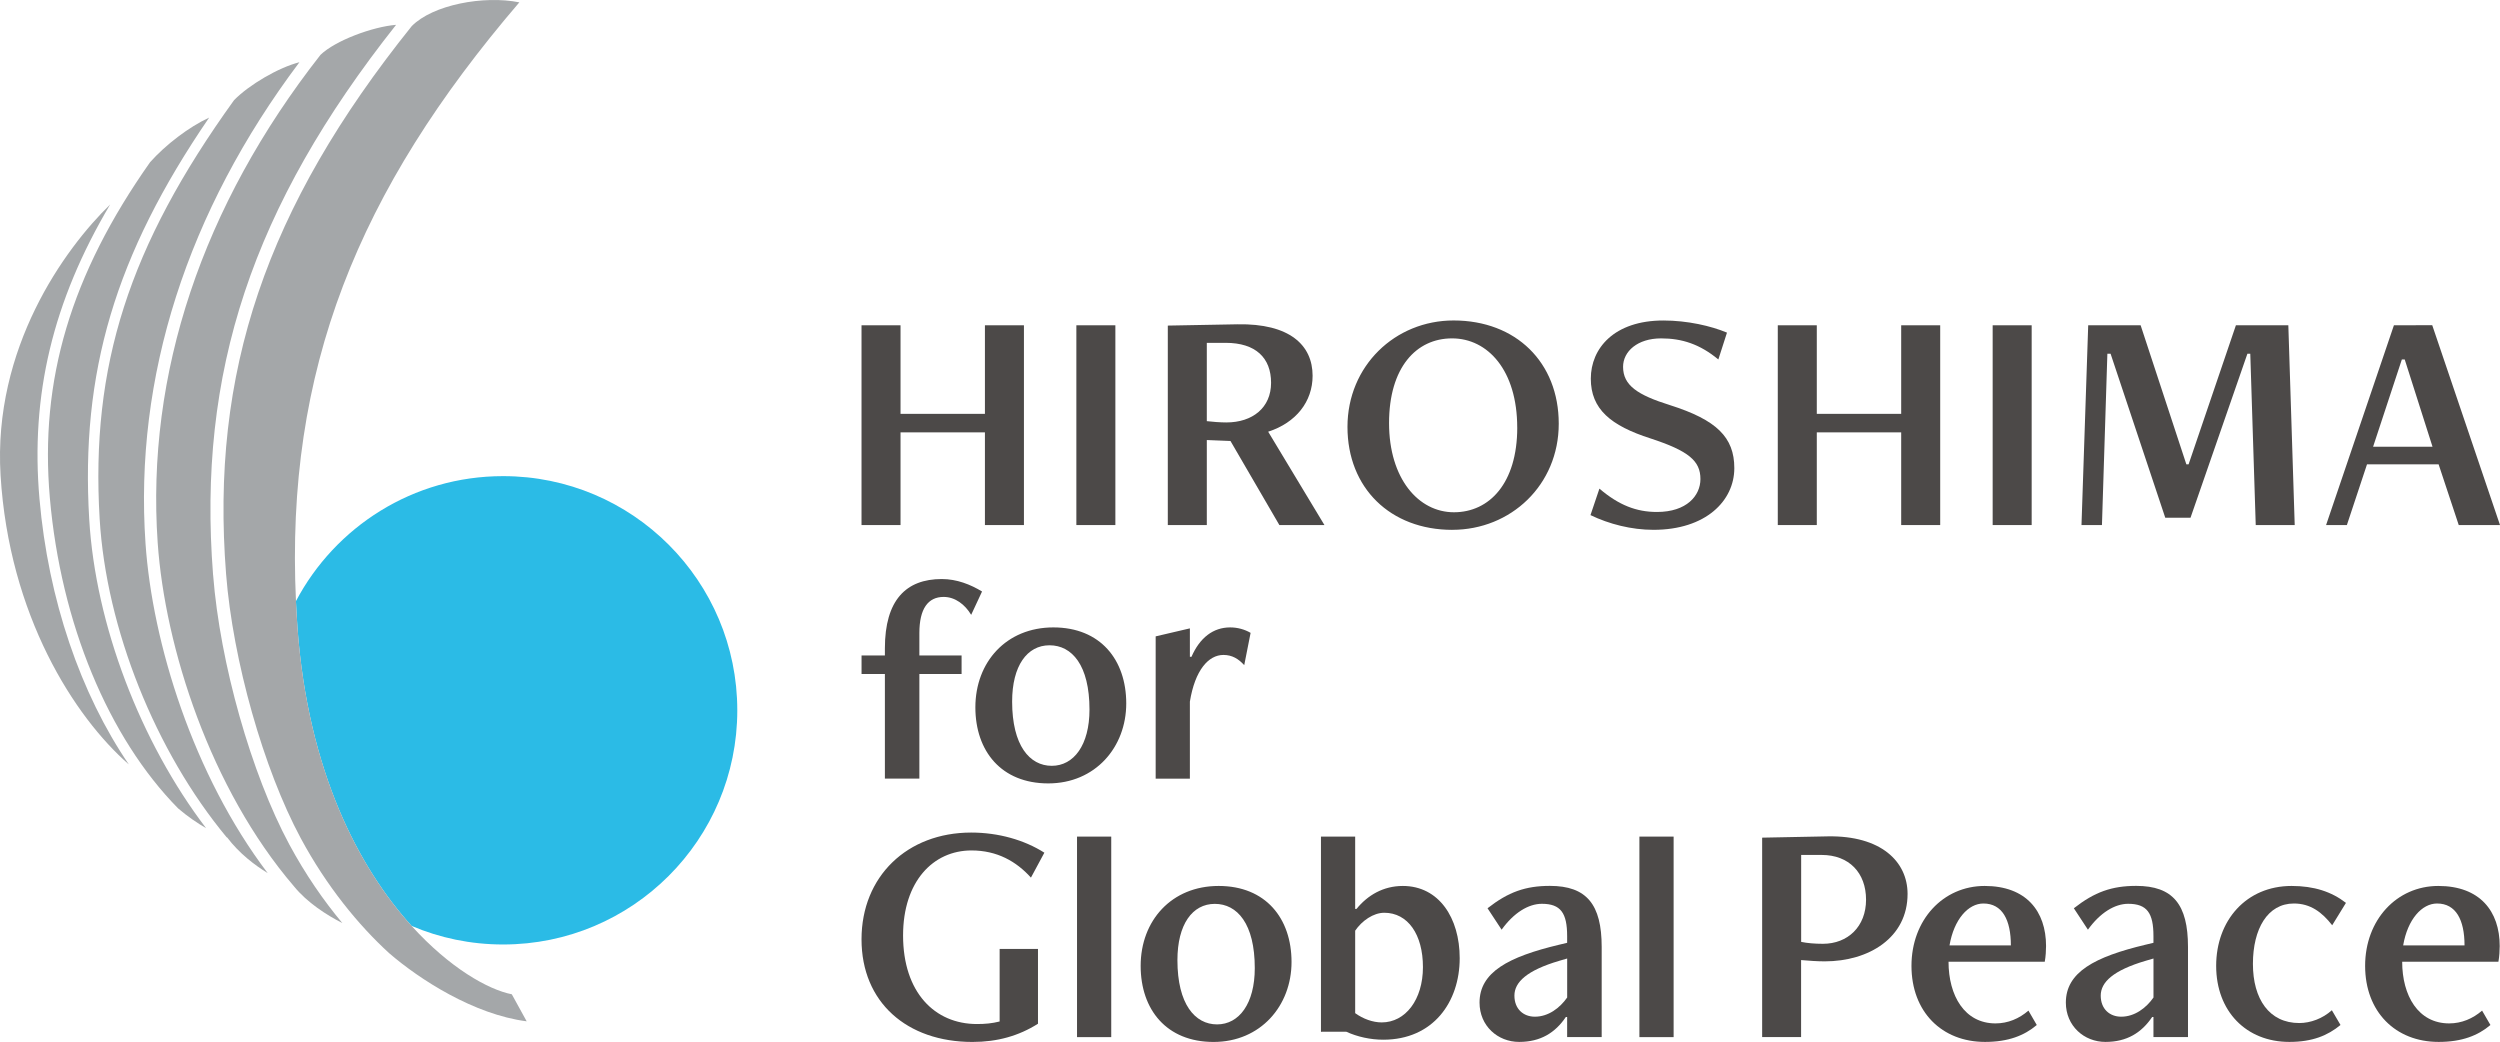
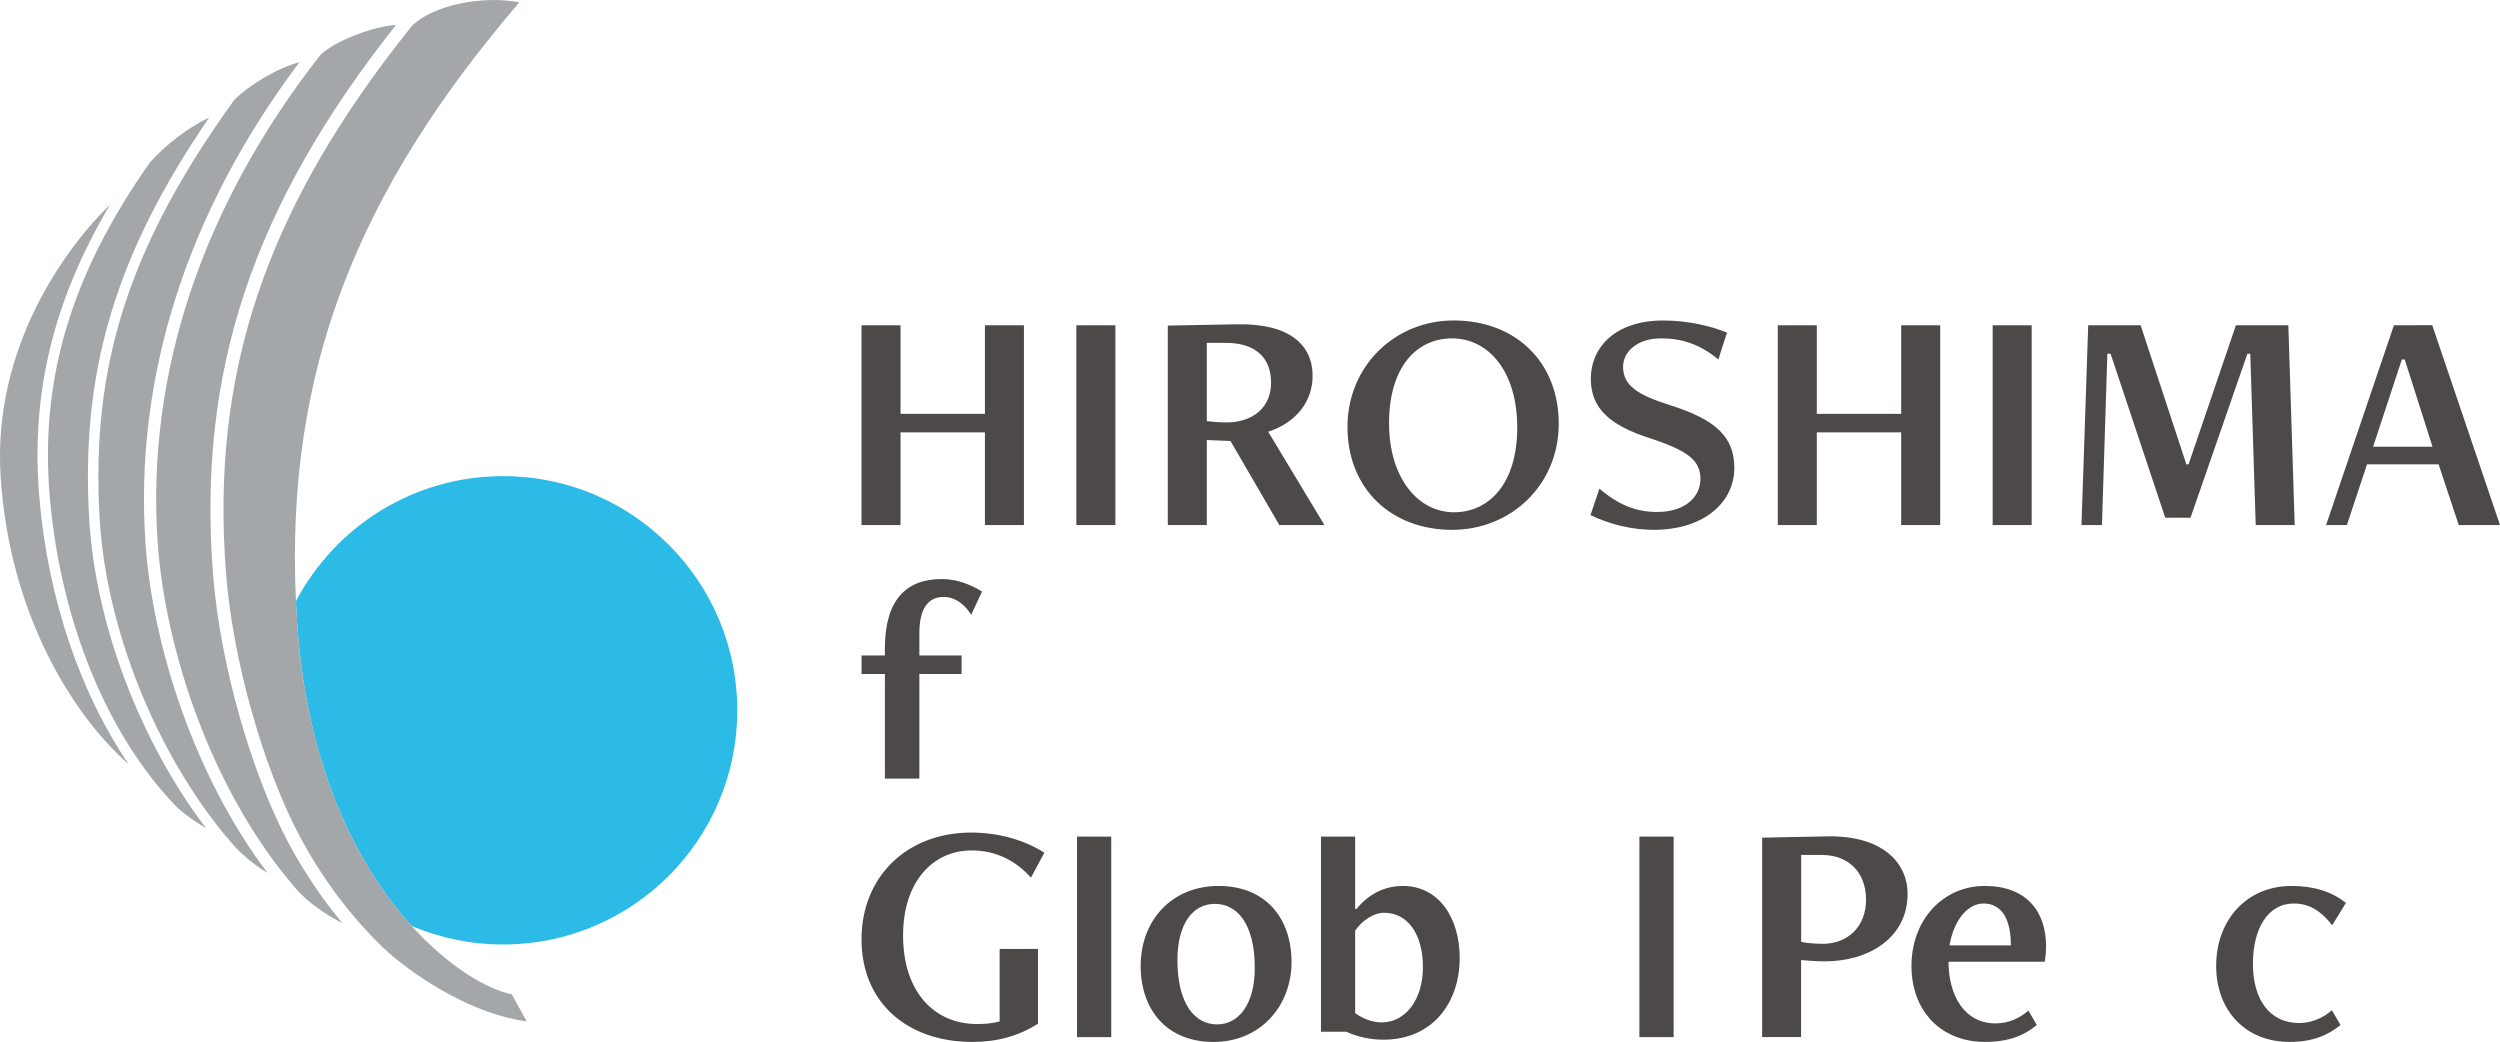
<svg xmlns="http://www.w3.org/2000/svg" id="_レイヤー_2" data-name="レイヤー 2" viewBox="0 0 756.25 315.19">
  <defs>
    <style>
      .cls-1 {
        fill: #2bbbe6;
      }

      .cls-2 {
        fill: #4c4948;
      }

      .cls-3 {
        fill: #a4a7a9;
      }
    </style>
  </defs>
  <g id="_レイヤー_1-2" data-name="レイヤー 1">
    <g>
      <g>
        <path class="cls-1" d="M223.03,214.87c0-39.12-31.71-70.84-70.84-70.84-27.2,0-50.8,15.33-62.67,37.82.13,2.67.28,5.35.47,8.07,3.2,43.64,18.72,72.73,34.51,90.17,8.51,3.62,17.86,5.62,27.69,5.62,39.12,0,70.84-31.72,70.84-70.84Z" />
        <path class="cls-3" d="M89.53,181.85C86.25,111.96,108.26,57.72,157.1.71c-10.83-2.17-26.21.75-32.55,7.19-44.1,54.96-60.94,104.81-56.16,165.75,2.05,26.13,11.33,58.99,22.58,79.9,7.84,14.57,17.52,26.35,26.72,34.76,9.23,7.98,25.66,18.58,41.63,20.64l-4.5-8.18c-7.09-1.39-18.77-7.93-30.31-20.68-15.78-17.44-31.31-46.53-34.51-90.17-.2-2.72-.35-5.4-.47-8.07Z" />
        <path class="cls-3" d="M64.46,173.96c-4.8-61.26,11.81-111.45,55.36-166.45-7.12.58-18.39,4.76-22.87,9.08-35.74,45.58-52.79,96.54-49.25,147.59,2.2,31.7,15.94,74.43,41.22,103.93h0c4.04,4.96,9.85,8.66,14.65,11.13-5.69-6.81-11.2-14.77-16.07-23.82-11.48-21.34-20.95-54.84-23.03-81.46Z" />
        <path class="cls-3" d="M90.58,18.82c-6.31,1.6-15.24,6.83-19.78,11.48-31.9,44.27-43.39,80.48-40.66,126.58,1.97,33.29,16.92,70.51,38.43,96.41.03,0,.09.02.12.02,3.68,4.85,8.36,8.4,12.29,10.81-22.55-29.72-34.88-69.59-36.96-99.69-3.49-50.3,12.61-100.46,46.56-145.61Z" />
        <path class="cls-3" d="M33.32,61.86C19.46,75.31-2.16,105.35.17,143.77c2.57,42.35,22.33,73.1,38.8,87.47-14.62-21.42-24.37-49.87-27.03-80.35-2.74-31.27,3.96-59.67,21.38-89.03Z" />
        <path class="cls-3" d="M63.27,35.57c-6.17,2.86-13.19,8.25-17.87,13.5C21.39,83.12,11.96,114.99,15.08,150.62c3.32,37.88,17.7,72.49,38.79,93.91,2.89,2.48,5.9,4.51,8.47,5.99-19.86-26.07-33.45-61.52-35.35-93.44-2.63-44.41,7.72-79.76,36.28-121.51Z" />
      </g>
      <g>
        <g>
          <path class="cls-2" d="M297.94,158.83v-28.04h-25.53v28.04h-11.8v-60.43h11.8v26.79h25.53v-26.79h11.8v60.43h-11.8Z" />
          <path class="cls-2" d="M325.6,158.83v-60.43h11.8v60.43h-11.8Z" />
          <path class="cls-2" d="M387.01,158.83l-14.79-25.43-7.16-.29v25.72h-11.8v-60.34l21.08-.39c15.76-.29,22.72,6.29,22.72,15.57,0,7.83-5.03,14.21-13.44,16.92l17.02,28.24h-13.63ZM365.06,103.71v23.69c1.55.19,4.06.39,5.9.39,7.93,0,13.54-4.45,13.54-11.99s-4.64-12.09-13.73-12.09h-5.71Z" />
          <path class="cls-2" d="M439.33,160.28c-18.76,0-31.72-12.67-31.72-31.14s14.41-32.2,32.1-32.2c18.86,0,31.81,12.67,31.81,31.23s-14.5,32.1-32.2,32.1ZM458.96,129.34c0-17.31-8.9-26.98-19.72-26.98s-19.05,8.8-19.05,25.62,8.9,26.98,19.63,26.98,19.15-8.8,19.15-25.62Z" />
          <path class="cls-2" d="M483.82,147.81c5.9,5.03,11.22,7.06,17.41,7.06,8.99,0,13.15-4.93,13.15-9.96,0-5.51-3.58-8.51-15.08-12.28-12.09-3.87-18.08-8.9-18.08-18.08s7.06-17.6,21.95-17.6c7.25,0,14.41,1.64,19.24,3.67l-2.61,8.12c-5.61-4.64-11.02-6.38-17.31-6.38-7.16,0-11.51,3.96-11.51,8.6,0,5.61,4.35,8.51,14.21,11.6,14.02,4.45,19.44,9.67,19.44,19.05,0,9.86-8.6,18.66-24.46,18.66-6.67,0-13.44-1.74-19.05-4.45l2.71-8.03Z" />
          <path class="cls-2" d="M575.11,158.83v-28.04h-25.53v28.04h-11.8v-60.43h11.8v26.79h25.53v-26.79h11.8v60.43h-11.8Z" />
          <path class="cls-2" d="M602.78,158.83v-60.43h11.8v60.43h-11.8Z" />
          <path class="cls-2" d="M682.36,158.83l-1.65-51.83h-.87l-17.21,49.61h-7.64l-16.54-49.61h-.97l-1.64,51.83h-6.19l2.03-60.43h15.86l13.83,42.06h.68l14.31-42.06h15.86l1.93,60.43h-11.8Z" />
          <path class="cls-2" d="M743.77,158.83l-6.09-18.37h-21.66l-6.09,18.37h-6.29l20.52-60.43,11.59-.03,20.5,60.46h-12.47ZM727.43,108.74h-.87l-8.7,26.4h17.98l-8.41-26.4Z" />
        </g>
        <g>
          <path class="cls-2" d="M267.68,235.53v-31.65h-7.06v-5.61h7.06v-2.13c0-14.6,6.38-20.98,17.21-20.98,4.54,0,8.7,1.65,12.18,3.77l-3.29,7.06c-1.84-3.09-4.83-5.42-8.32-5.42-4.74,0-7.35,3.58-7.35,10.93v6.77h12.77v5.61h-12.77v31.65h-10.44Z" />
-           <path class="cls-2" d="M295.05,213.97c0-13.73,9.38-24.18,23.59-24.18s22.05,9.77,22.05,23.01-9.38,24.18-23.59,24.18-22.05-9.77-22.05-23.01ZM329.57,214.64c0-13.44-5.32-19.44-12.09-19.44s-11.31,6.19-11.31,17.02c0,13.34,5.32,19.44,11.99,19.44s11.41-6.29,11.41-17.02Z" />
-           <path class="cls-2" d="M349.59,235.53v-43.03l10.35-2.42v8.61h.48c2.52-5.8,6.58-8.9,11.7-8.9,2.22,0,4.35.58,6.19,1.65l-1.93,9.77c-1.74-1.93-3.68-3.09-6.29-3.09-4.55,0-8.61,4.64-10.15,14.12v23.3h-10.35Z" />
        </g>
        <g>
          <path class="cls-2" d="M302.39,287.05h11.6v22.63c-5.8,3.67-12.28,5.51-19.82,5.51-19.82,0-33.56-11.99-33.56-31.04s13.83-32.3,33.17-32.3c8.22,0,16.05,2.22,22.14,6.09l-4.06,7.54c-4.45-4.93-10.25-8.22-17.99-8.22-11.6,0-20.69,9.38-20.69,25.72,0,17.21,9.57,26.79,22.34,26.79,2.52,0,4.55-.19,6.87-.77v-21.95Z" />
          <path class="cls-2" d="M325.8,313.73v-60.66h10.35v60.66h-10.35Z" />
          <path class="cls-2" d="M345.05,292.17c0-13.73,9.38-24.17,23.59-24.17s22.05,9.77,22.05,23.01-9.38,24.18-23.59,24.18-22.05-9.77-22.05-23.01ZM379.57,292.85c0-13.44-5.32-19.43-12.09-19.43s-11.31,6.19-11.31,17.02c0,13.34,5.32,19.44,11.99,19.44s11.41-6.29,11.41-17.02Z" />
          <path class="cls-2" d="M399.59,312.11v-59.04h10.35v21.89h.39c3.39-4.16,8.12-6.96,14.02-6.96,10.93,0,17.21,9.67,17.21,21.85,0,13.25-8.03,24.66-23.11,24.66-3.87,0-7.83-.87-11.22-2.42l-7.64.02ZM409.94,306.48c2.42,1.74,5.32,2.8,8.03,2.8,7.16,0,12.47-6.86,12.47-16.73s-4.55-16.44-11.7-16.44c-3.29,0-6.77,2.42-8.8,5.42v24.95Z" />
-           <path class="cls-2" d="M474.06,313.73v-6.09h-.39c-3.19,4.74-7.64,7.54-14.12,7.54s-11.99-4.84-11.99-11.9c0-9.19,8.7-13.83,24.08-17.5l2.42-.58v-2.03c0-6.96-1.93-9.77-7.64-9.77-4.06,0-8.51,2.71-12.18,7.83l-4.26-6.48c6.29-4.93,11.51-6.77,18.86-6.77,11.12,0,15.67,5.61,15.67,18.47v27.27h-10.44ZM474.06,289.95l-2.32.68c-9.86,2.9-13.63,6.48-13.63,10.54s2.71,6.38,6.19,6.38c4.06,0,7.54-2.61,9.77-5.8v-11.8Z" />
          <path class="cls-2" d="M495.92,313.73v-60.66h10.35v60.66h-10.35Z" />
          <path class="cls-2" d="M533.05,313.73v-60.34l19.82-.39c16.15-.29,24.17,7.64,24.17,17.41,0,13.25-11.7,20.4-25.05,20.4-2.22,0-5.03-.19-7.16-.39v23.3h-11.8ZM544.85,258.62v26.3c1.84.39,4.16.58,6.58.58,7.54,0,13.05-5.22,13.05-13.34s-5.12-13.54-13.44-13.54h-6.19Z" />
          <path class="cls-2" d="M616.13,310.06c-3.77,3.19-8.61,5.12-15.67,5.12-13.05,0-22.24-9.09-22.24-23.01s9.57-24.17,22.14-24.17,18.57,7.64,18.57,18.18c0,1.26-.1,3.19-.39,4.74h-29.11c0,10.25,4.83,18.66,14.21,18.66,3.77,0,7.16-1.45,9.96-3.87l2.52,4.35ZM608.29,285.98c0-7.74-2.61-12.67-8.31-12.67-4.55,0-8.9,4.74-10.25,12.67h18.57Z" />
-           <path class="cls-2" d="M651.42,313.73v-6.09h-.39c-3.19,4.74-7.64,7.54-14.12,7.54s-11.99-4.84-11.99-11.9c0-9.19,8.7-13.83,24.08-17.5l2.42-.58v-2.03c0-6.96-1.93-9.77-7.64-9.77-4.06,0-8.51,2.71-12.18,7.83l-4.26-6.48c6.29-4.93,11.51-6.77,18.86-6.77,11.12,0,15.67,5.61,15.67,18.47v27.27h-10.44ZM651.42,289.95l-2.32.68c-9.86,2.9-13.63,6.48-13.63,10.54s2.71,6.38,6.19,6.38c4.06,0,7.54-2.61,9.77-5.8v-11.8Z" />
          <path class="cls-2" d="M708,310.06c-3.87,3.19-8.51,5.12-15.47,5.12-13.05,0-22.14-9.28-22.14-23.01s9.09-24.17,22.82-24.17c6.77,0,12.09,1.74,16.44,5.12l-4.16,6.77c-3.09-3.96-6.58-6.58-11.6-6.58-7.93,0-12.38,7.64-12.38,18.27s4.93,17.89,14.02,17.89c3.39,0,7.06-1.35,9.86-3.87l2.61,4.45Z" />
-           <path class="cls-2" d="M753.36,310.06c-3.77,3.19-8.61,5.12-15.67,5.12-13.05,0-22.24-9.09-22.24-23.01s9.57-24.17,22.14-24.17,18.57,7.64,18.57,18.18c0,1.26-.1,3.19-.39,4.74h-29.11c0,10.25,4.83,18.66,14.21,18.66,3.77,0,7.16-1.45,9.96-3.87l2.52,4.35ZM745.52,285.98c0-7.74-2.61-12.67-8.31-12.67-4.55,0-8.9,4.74-10.25,12.67h18.57Z" />
        </g>
      </g>
    </g>
  </g>
</svg>